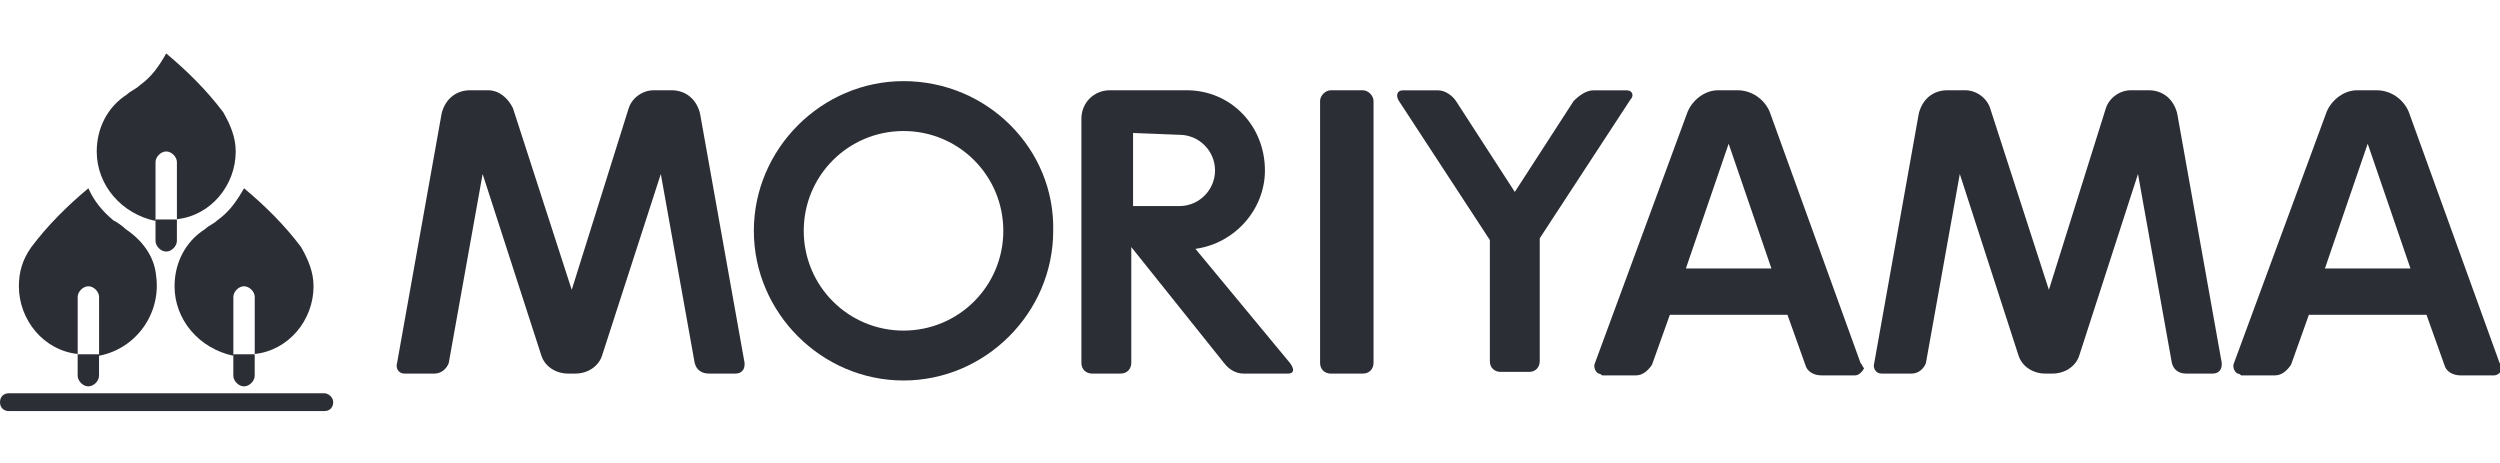
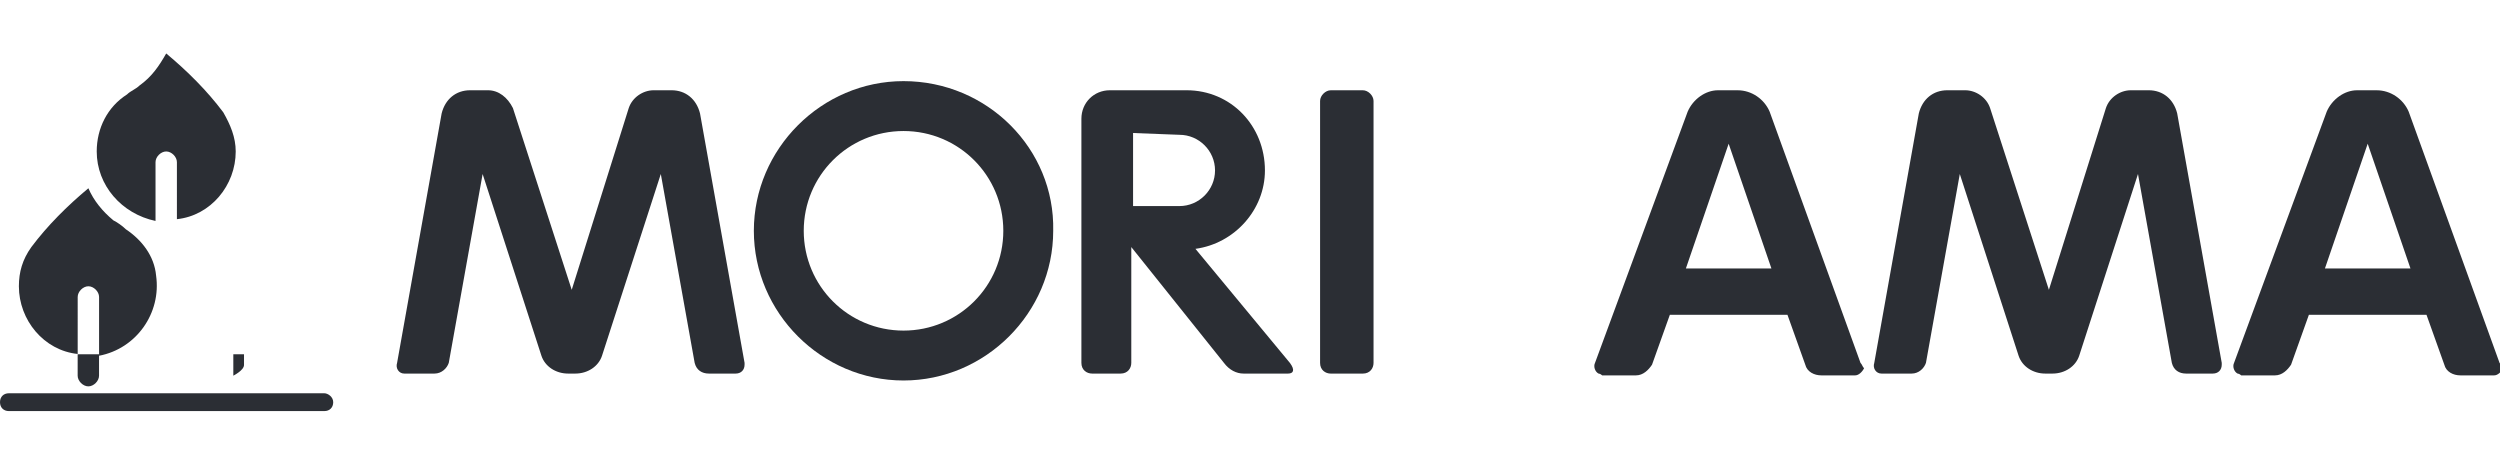
<svg xmlns="http://www.w3.org/2000/svg" version="1.1" id="レイヤー_1" x="0px" y="0px" viewBox="0 0 140.3 26" style="enable-background:new 0 0 140.3 26;" xml:space="preserve">
  <style type="text/css">
	.st0{fill:#2B2E34;}
</style>
  <g id="グループ_416" transform="translate(19 13.234)">
    <g>
      <g id="グループ_415" transform="translate(-19 -13.234)">
        <g id="グループ_400" transform="translate(42.306 1.553)">
          <path id="パス_208" class="st0" d="M8.4,3C3.8,3,0,6.8,0,11.4s3.8,8.4,8.4,8.4s8.4-3.8,8.4-8.4c0,0,0,0,0,0      C16.9,6.8,13.1,3,8.4,3 M8.4,17c-3.1,0-5.6-2.5-5.6-5.6s2.5-5.6,5.6-5.6c3.1,0,5.6,2.5,5.6,5.6C14,14.5,11.5,17,8.4,17      C8.4,17,8.4,17,8.4,17" />
        </g>
        <g id="グループ_401" transform="translate(60.688 2.065)">
          <path id="パス_209" class="st0" d="M11.7,18.3l-5.3-6.4c2.2-0.3,3.9-2.2,3.9-4.4C10.3,5,8.4,3,5.9,3H1.6C0.7,3,0,3.7,0,4.6      v13.7c0,0.4,0.3,0.6,0.6,0.6c0,0,0,0,0,0h1.6c0.4,0,0.6-0.3,0.6-0.6v-6.5L8,18.3c0.3,0.4,0.7,0.6,1.1,0.6h2.5      C11.9,18.9,12,18.7,11.7,18.3 M5.5,9.5L5.5,9.5L2.9,9.5V5.4l2.6,0.1l0,0c1.1,0,2,0.9,2,2C7.5,8.6,6.6,9.5,5.5,9.5      C5.5,9.5,5.5,9.5,5.5,9.5" />
        </g>
        <g id="グループ_402" transform="translate(74.083 2.066)">
          <path id="パス_210" class="st0" d="M2.4,3H0.6C0.3,3,0,3.3,0,3.6v14.7c0,0.4,0.3,0.6,0.6,0.6h1.8c0.4,0,0.6-0.3,0.6-0.6      c0,0,0,0,0,0V3.6C3,3.3,2.7,3,2.4,3" />
        </g>
        <g id="グループ_403" transform="translate(78.411 2.071)">
-           <path id="パス_211" class="st0" d="M12.9,3H11c-0.4,0-0.8,0.3-1.1,0.6L6.6,8.7L3.3,3.6C3.1,3.3,2.7,3,2.3,3H0.3      C0,3-0.1,3.3,0.1,3.6l5.1,7.8v6.8c0,0.4,0.3,0.6,0.6,0.6h1.6c0.4,0,0.6-0.3,0.6-0.6v-6.9l5.1-7.8C13.3,3.3,13.2,3,12.9,3" />
-         </g>
+           </g>
        <g id="グループ_404" transform="translate(89.512 2.066)">
          <path id="パス_212" class="st0" d="M14.9,18.3L9.8,4.2C9.5,3.5,8.8,3,8,3v0H6.9v0C6.2,3,5.5,3.5,5.2,4.2L0,18.3      c-0.1,0.2,0,0.5,0.2,0.6c0.1,0,0.2,0.1,0.2,0.1h1.9c0.4,0,0.7-0.3,0.9-0.6l1-2.8h6.6l1,2.8c0.1,0.4,0.5,0.6,0.9,0.6h1.9      c0.2,0,0.4-0.2,0.5-0.4C15,18.5,15,18.4,14.9,18.3 M5.1,13L7.5,6L9.9,13H5.1z" />
        </g>
        <g id="グループ_405" transform="translate(125.375 2.066)">
          <path id="パス_213" class="st0" d="M14.9,18.3L9.8,4.2C9.5,3.5,8.8,3,8,3v0H6.9v0C6.2,3,5.5,3.5,5.2,4.2L0,18.3      c-0.1,0.2,0,0.5,0.2,0.6c0.1,0,0.2,0.1,0.2,0.1h1.9c0.4,0,0.7-0.3,0.9-0.6l1-2.8h6.6l1,2.8c0.1,0.4,0.5,0.6,0.9,0.6h1.9      c0.2,0,0.4-0.2,0.5-0.4C15,18.5,15,18.4,14.9,18.3 M5.1,13L7.5,6L9.9,13H5.1z" />
        </g>
        <g id="グループ_406" transform="translate(22.285 2.065)">
          <path id="パス_214" class="st0" d="M19.5,18.3L17,4.3l0,0C16.8,3.5,16.2,3,15.4,3h-1c-0.6,0-1.2,0.4-1.4,1L9.8,14.2L6.5,4      C6.2,3.4,5.7,3,5.1,3h-1C3.3,3,2.7,3.5,2.5,4.3l0,0L0,18.3c-0.1,0.3,0.1,0.6,0.4,0.6c0,0,0.1,0,0.1,0h1.6c0.4,0,0.7-0.3,0.8-0.6      L4.8,7.7l3.3,10.2l0,0c0.2,0.6,0.8,1,1.5,1h0.4c0.7,0,1.3-0.4,1.5-1l3.3-10.2l1.9,10.6c0.1,0.4,0.4,0.6,0.8,0.6H19      c0.3,0,0.5-0.2,0.5-0.5C19.5,18.4,19.5,18.3,19.5,18.3" />
        </g>
        <g id="グループ_407" transform="translate(105.184 2.065)">
          <path id="パス_215" class="st0" d="M19.5,18.3L17,4.3l0,0C16.8,3.5,16.2,3,15.4,3h-1c-0.6,0-1.2,0.4-1.4,1L9.8,14.2L6.5,4      C6.3,3.4,5.7,3,5.1,3h-1C3.3,3,2.7,3.5,2.5,4.3L0,18.3c-0.1,0.3,0.1,0.6,0.4,0.6c0,0,0.1,0,0.1,0h1.6c0.4,0,0.7-0.3,0.8-0.6      L4.8,7.7l3.3,10.2c0.2,0.6,0.8,1,1.5,1h0.4c0.7,0,1.3-0.4,1.5-1l0,0l3.3-10.2l1.9,10.6c0.1,0.4,0.4,0.6,0.8,0.6H19      c0.3,0,0.5-0.2,0.5-0.5C19.5,18.4,19.5,18.3,19.5,18.3" />
        </g>
        <g id="グループ_408" transform="translate(5.428 0)">
          <path id="パス_216" class="st0" d="M7.1,6.3C7.5,7,7.8,7.7,7.8,8.5c0,1.9-1.4,3.6-3.3,3.8V9.1c0-0.3-0.3-0.6-0.6-0.6      c0,0,0,0,0,0c-0.3,0-0.6,0.3-0.6,0.6c0,0,0,0,0,0v3.3C1.4,12,0,10.4,0,8.5C0,7.2,0.6,6,1.7,5.3c0.2-0.2,0.5-0.3,0.7-0.5      C3.1,4.3,3.5,3.7,3.9,3C5.1,4,6.2,5.1,7.1,6.3" />
        </g>
        <g id="グループ_409" transform="translate(8.727 9.317)">
-           <path id="パス_217" class="st0" d="M0,3v1.2c0,0.3,0.3,0.6,0.6,0.6s0.6-0.3,0.6-0.6V3C1,3,0.8,3,0.6,3C0.4,3,0.2,3,0,3" />
-         </g>
+           </g>
        <g id="グループ_410" transform="translate(9.796 7.565)">
-           <path id="パス_218" class="st0" d="M7.1,6.3C7.5,7,7.8,7.7,7.8,8.5c0,1.9-1.4,3.6-3.3,3.8V9.1c0-0.3-0.3-0.6-0.6-0.6      c-0.3,0-0.6,0.3-0.6,0.6v3.3C1.4,12,0,10.4,0,8.5C0,7.2,0.6,6,1.7,5.3c0.2-0.2,0.5-0.3,0.7-0.5C3.1,4.3,3.5,3.7,3.9,3      C5.1,4,6.2,5.1,7.1,6.3" />
-         </g>
+           </g>
        <g id="グループ_411" transform="translate(13.094 16.883)">
-           <path id="パス_219" class="st0" d="M0,3v1.2c0,0.3,0.3,0.6,0.6,0.6s0.6-0.3,0.6-0.6V3C1,3,0.8,3,0.6,3C0.4,3,0.2,3,0,3" />
+           <path id="パス_219" class="st0" d="M0,3v1.2s0.6-0.3,0.6-0.6V3C1,3,0.8,3,0.6,3C0.4,3,0.2,3,0,3" />
        </g>
        <g id="グループ_412" transform="translate(1.06 7.565)">
          <path id="パス_220" class="st0" d="M0.7,6.3C0.2,7,0,7.7,0,8.5c0,1.9,1.4,3.6,3.3,3.8V9.1c0-0.3,0.3-0.6,0.6-0.6      c0.3,0,0.6,0.3,0.6,0.6v3.3C6.6,12,8,10,7.7,7.9C7.6,6.8,6.9,5.9,6,5.3C5.8,5.1,5.5,4.9,5.3,4.8C4.7,4.3,4.2,3.7,3.9,3      C2.7,4,1.6,5.1,0.7,6.3" />
        </g>
        <g id="グループ_413" transform="translate(4.358 16.883)">
          <path id="パス_221" class="st0" d="M1.2,3v1.2c0,0.3-0.3,0.6-0.6,0.6c0,0,0,0,0,0C0.3,4.8,0,4.5,0,4.2l0,0V3      c0.2,0,0.4,0,0.6,0C0.8,3,1,3,1.2,3" />
        </g>
        <g id="グループ_414" transform="translate(0 19.07)">
          <path id="パス_222" class="st0" d="M18.2,3H0.5C0.2,3,0,3.2,0,3.5c0,0.3,0.2,0.5,0.5,0.5h17.7c0.3,0,0.5-0.2,0.5-0.5      S18.4,3,18.2,3" />
        </g>
      </g>
    </g>
  </g>
</svg>